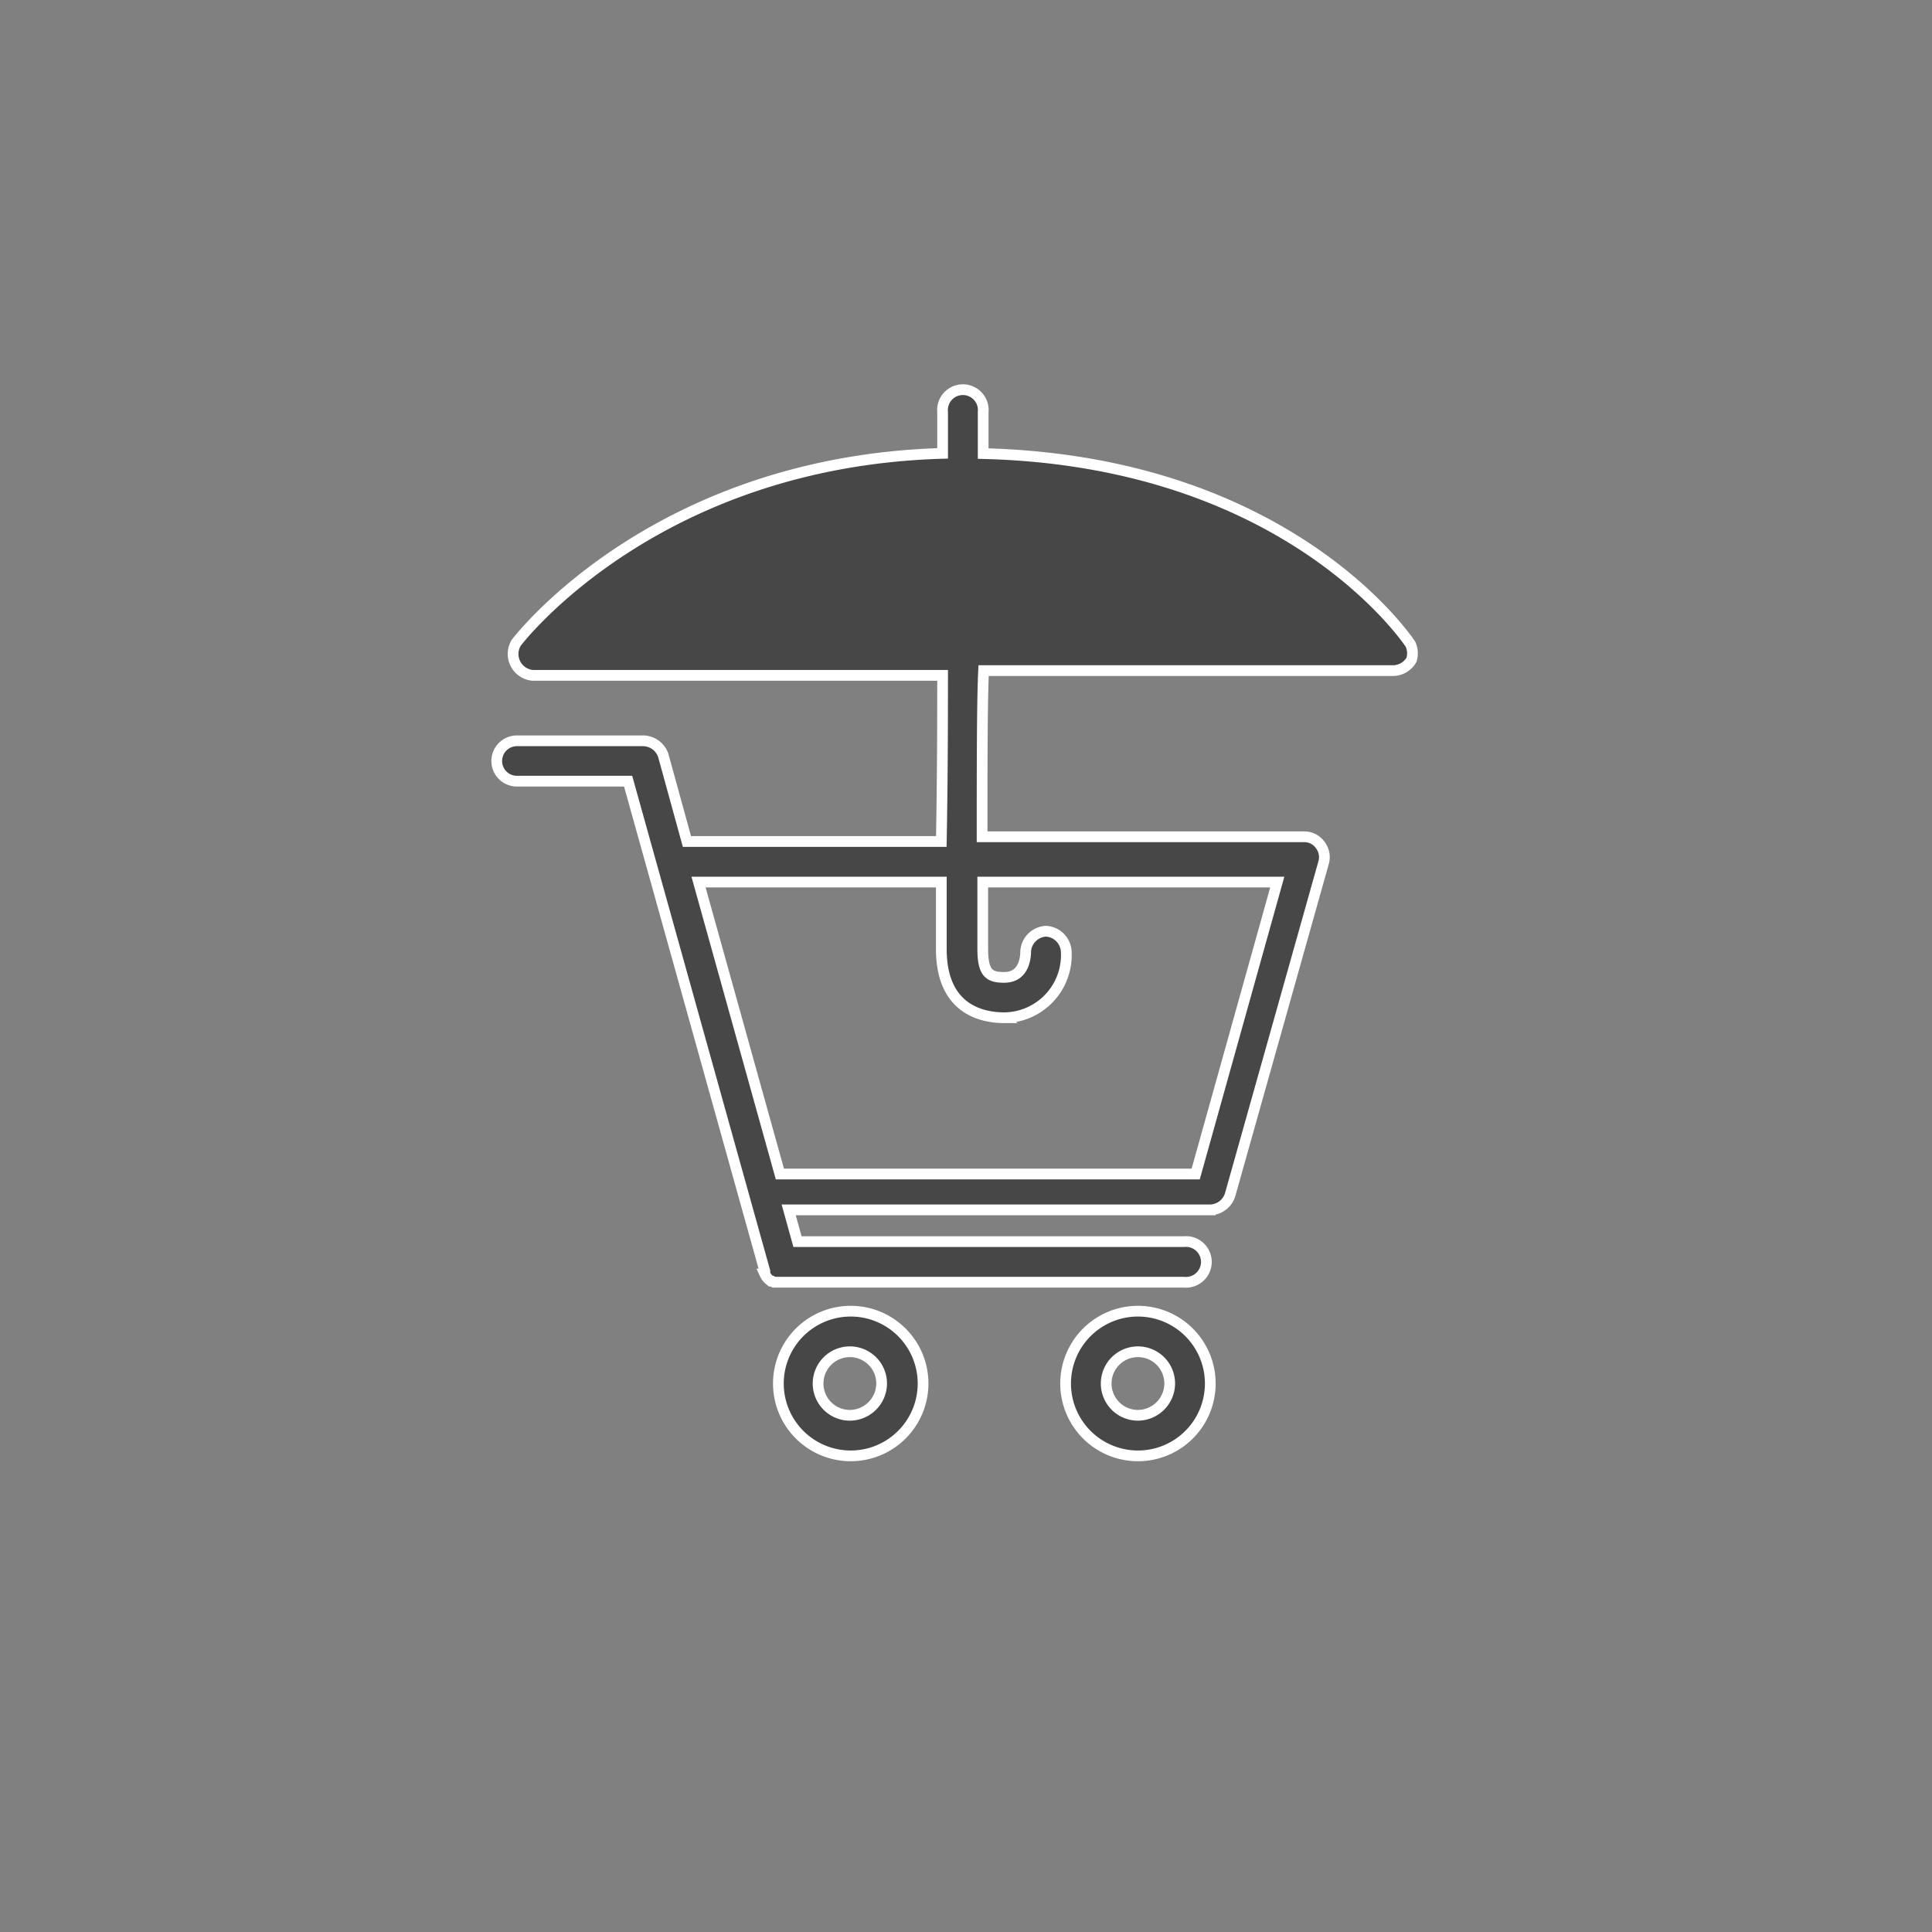
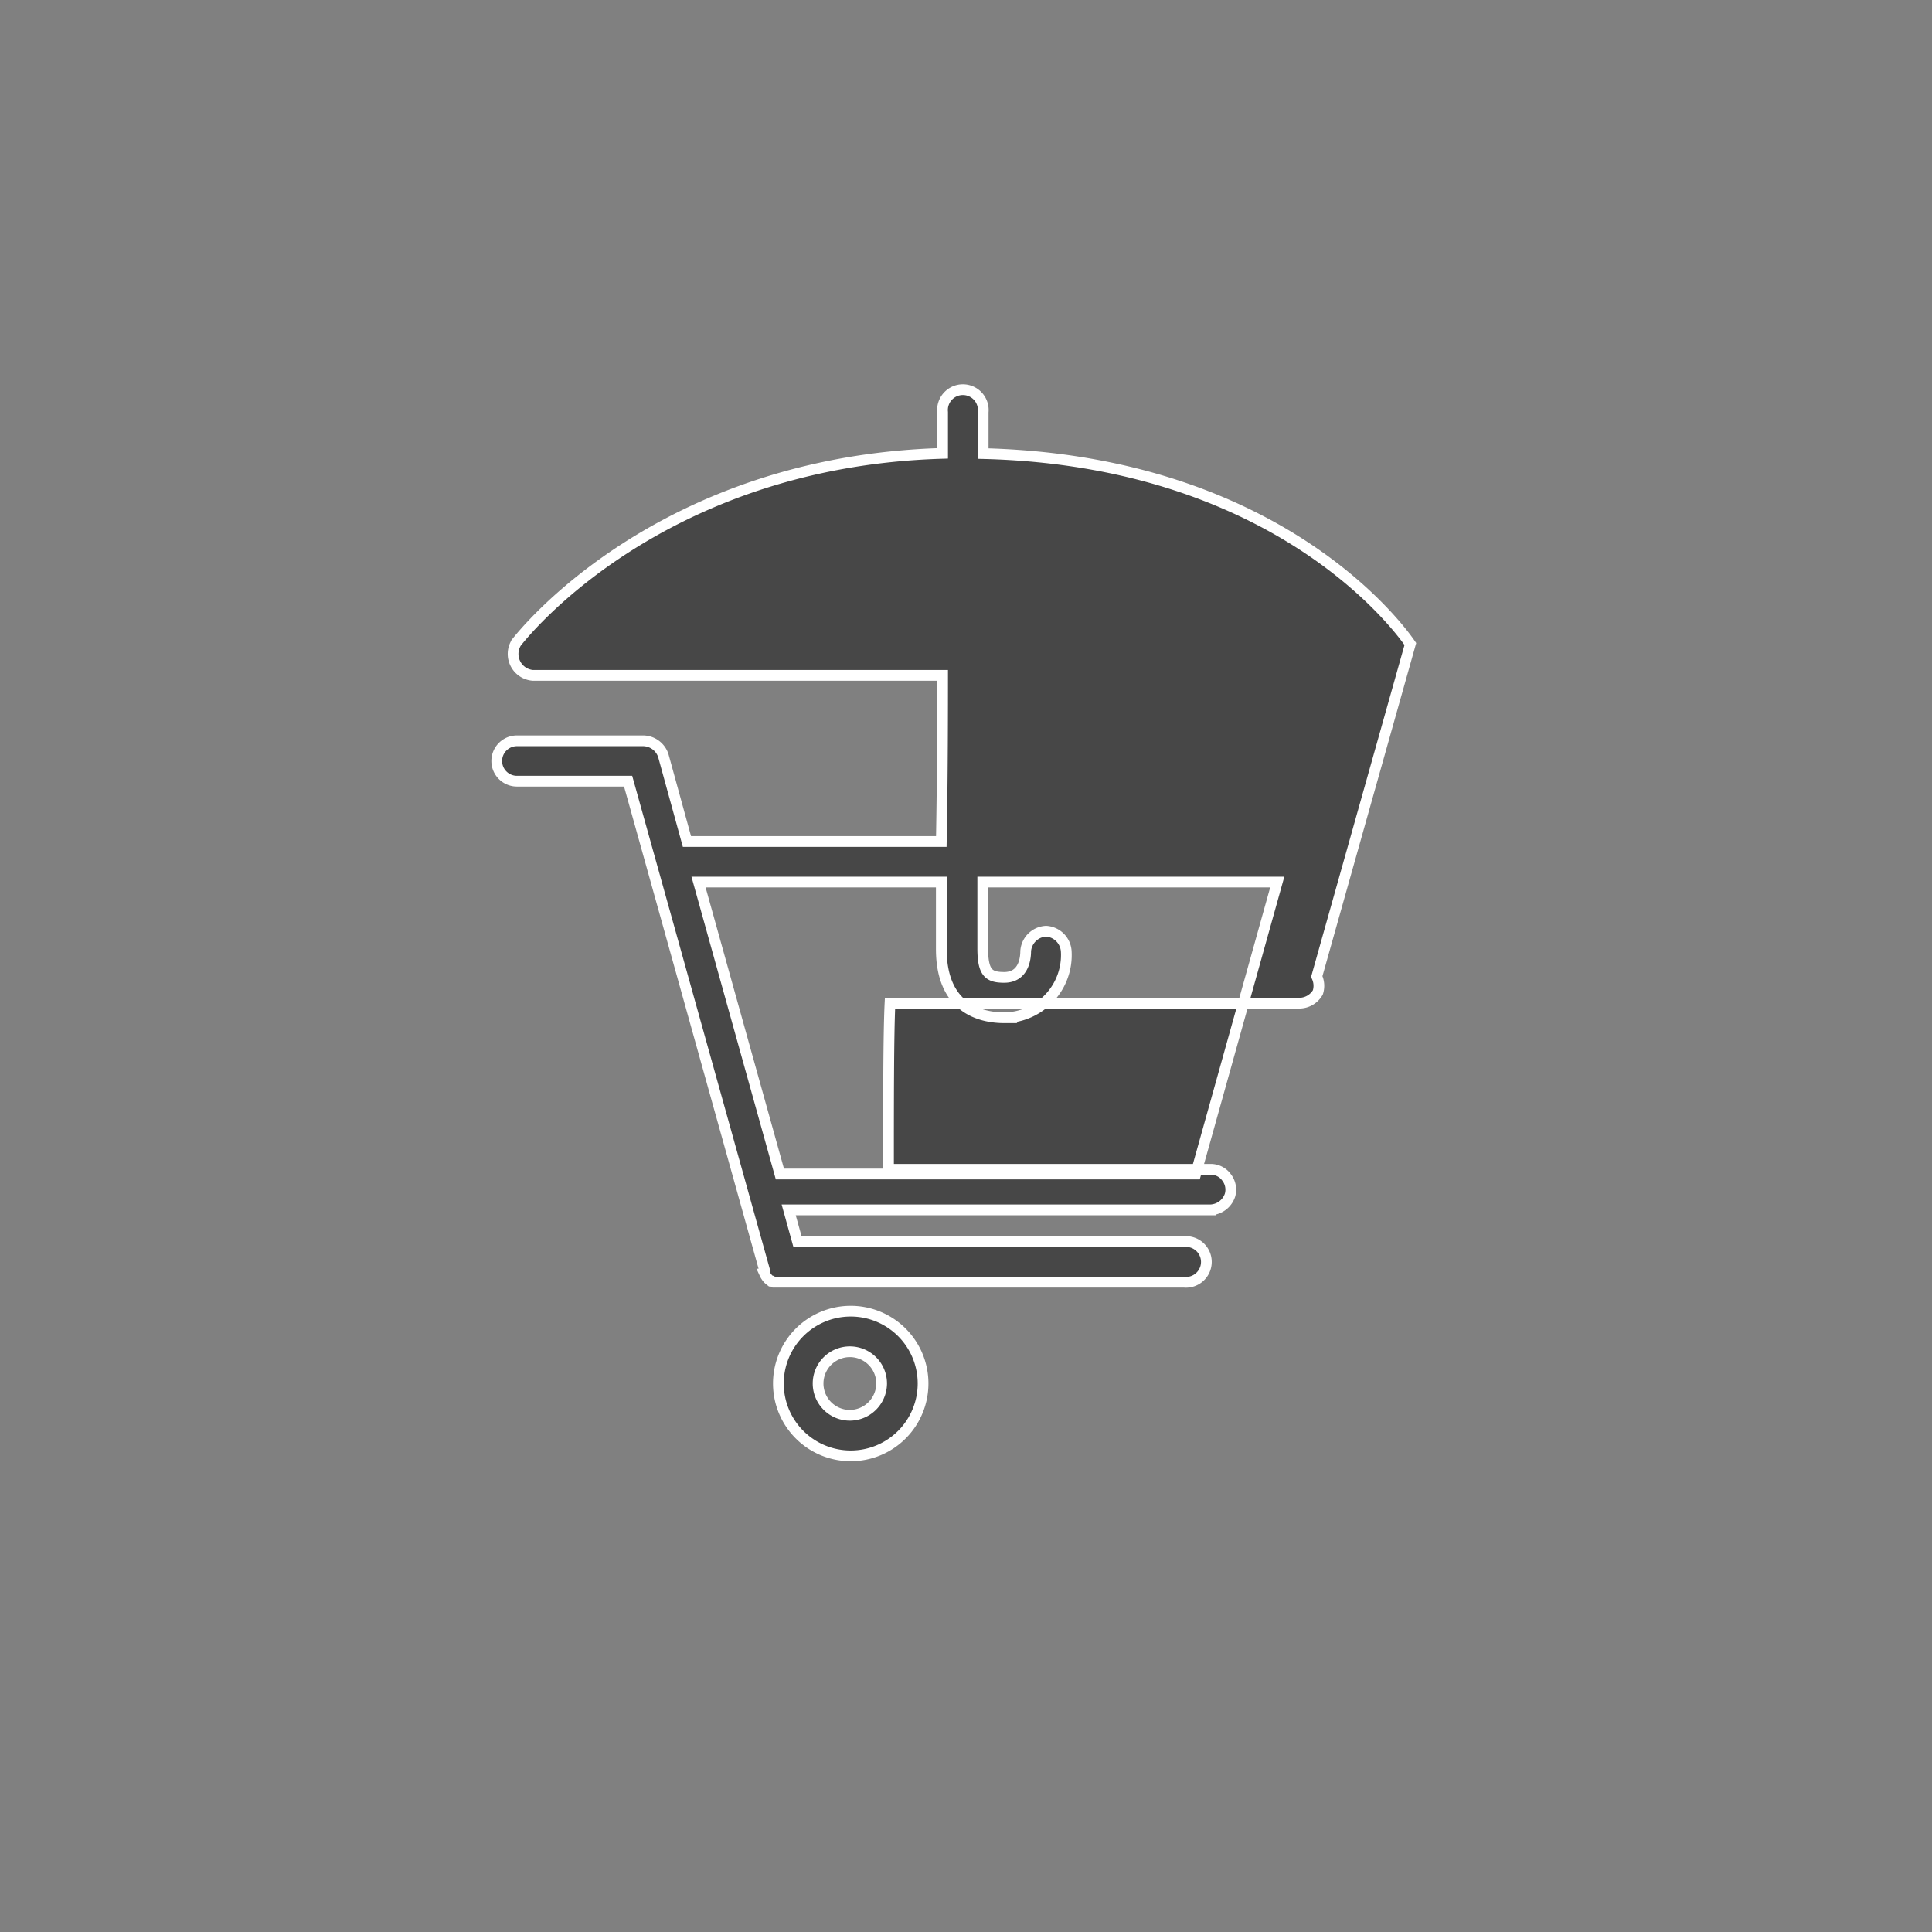
<svg xmlns="http://www.w3.org/2000/svg" id="Calque_1" data-name="Calque 1" viewBox="0 0 90 90">
  <rect x="0" y="0" width="90" height="90" fill="#808080" stroke="none" />
  <defs>
    <style>.cls-1{fill:#474747;stroke:#fff;stroke-width:.5px}</style>
  </defs>
  <g id="Artboard-Copy-4">
    <g id="Consommation">
      <g id="Group">
        <path id="Shape" class="cls-1" d="M39.59 61.08A3.37 3.37 0 1043 64.45a3.37 3.37 0 00-3.41-3.37zm0 4.85a1.48 1.48 0 111.48-1.48 1.49 1.49 0 01-1.48 1.48z" />
-         <path id="Shape-2" data-name="Shape" class="cls-1" d="M53 61.08a3.37 3.37 0 103.38 3.37A3.37 3.37 0 0053 61.08zm0 4.85a1.48 1.48 0 111.49-1.48A1.49 1.49 0 0153 65.93z" />
-         <path id="Shape-3" data-name="Shape" class="cls-1" d="M65.7 30c-.24-.35-5.83-8.52-19.9-8.87V19.2a.95.95 0 10-1.89 0v1.92c-13.23.38-19.59 8.47-19.86 8.82a1 1 0 00.76 1.52h19.1c0 1.42 0 4.59-.06 7.74H32l-1.1-4a1 1 0 00-.92-.69h-5.9a.94.94 0 100 1.88h5.18l6.37 22.83v.13a.75.75 0 00.07.12.69.69 0 00.11.13l.1.08h.05l.09.05H55.15a.95.95 0 100-1.89h-18l-.41-1.48h19.64a1 1 0 00.92-.69l4.36-15.49a.93.93 0 00-.16-.82.91.91 0 00-.75-.38h-15c0-3.16 0-6.34.07-7.74h19.1a1 1 0 00.83-.5 1 1 0 00-.05-.74zm-10 24.69H36.33l-3.79-13.6h11.31v3.12c0 2.79 1.86 3.2 2.94 3.2a2.92 2.92 0 002.88-3.09 1 1 0 00-.94-.94 1 1 0 00-.95.93c0 .37-.11 1.22-1 1.22-.71 0-1-.2-1-1.35v-3.09H59.5z" />
+         <path id="Shape-3" data-name="Shape" class="cls-1" d="M65.7 30c-.24-.35-5.83-8.52-19.9-8.87V19.2a.95.95 0 10-1.89 0v1.92c-13.23.38-19.59 8.47-19.86 8.82a1 1 0 00.76 1.52h19.1c0 1.42 0 4.59-.06 7.74H32l-1.1-4a1 1 0 00-.92-.69h-5.9a.94.94 0 100 1.88h5.18l6.37 22.83v.13a.75.75 0 00.07.12.69.69 0 00.11.13l.1.08h.05l.09.05H55.15a.95.95 0 100-1.89h-18l-.41-1.48h19.64a1 1 0 00.92-.69a.93.93 0 00-.16-.82.91.91 0 00-.75-.38h-15c0-3.16 0-6.34.07-7.74h19.1a1 1 0 00.83-.5 1 1 0 00-.05-.74zm-10 24.69H36.33l-3.79-13.6h11.31v3.12c0 2.79 1.86 3.2 2.94 3.2a2.92 2.92 0 002.88-3.09 1 1 0 00-.94-.94 1 1 0 00-.95.93c0 .37-.11 1.22-1 1.22-.71 0-1-.2-1-1.35v-3.09H59.5z" />
      </g>
    </g>
  </g>
</svg>